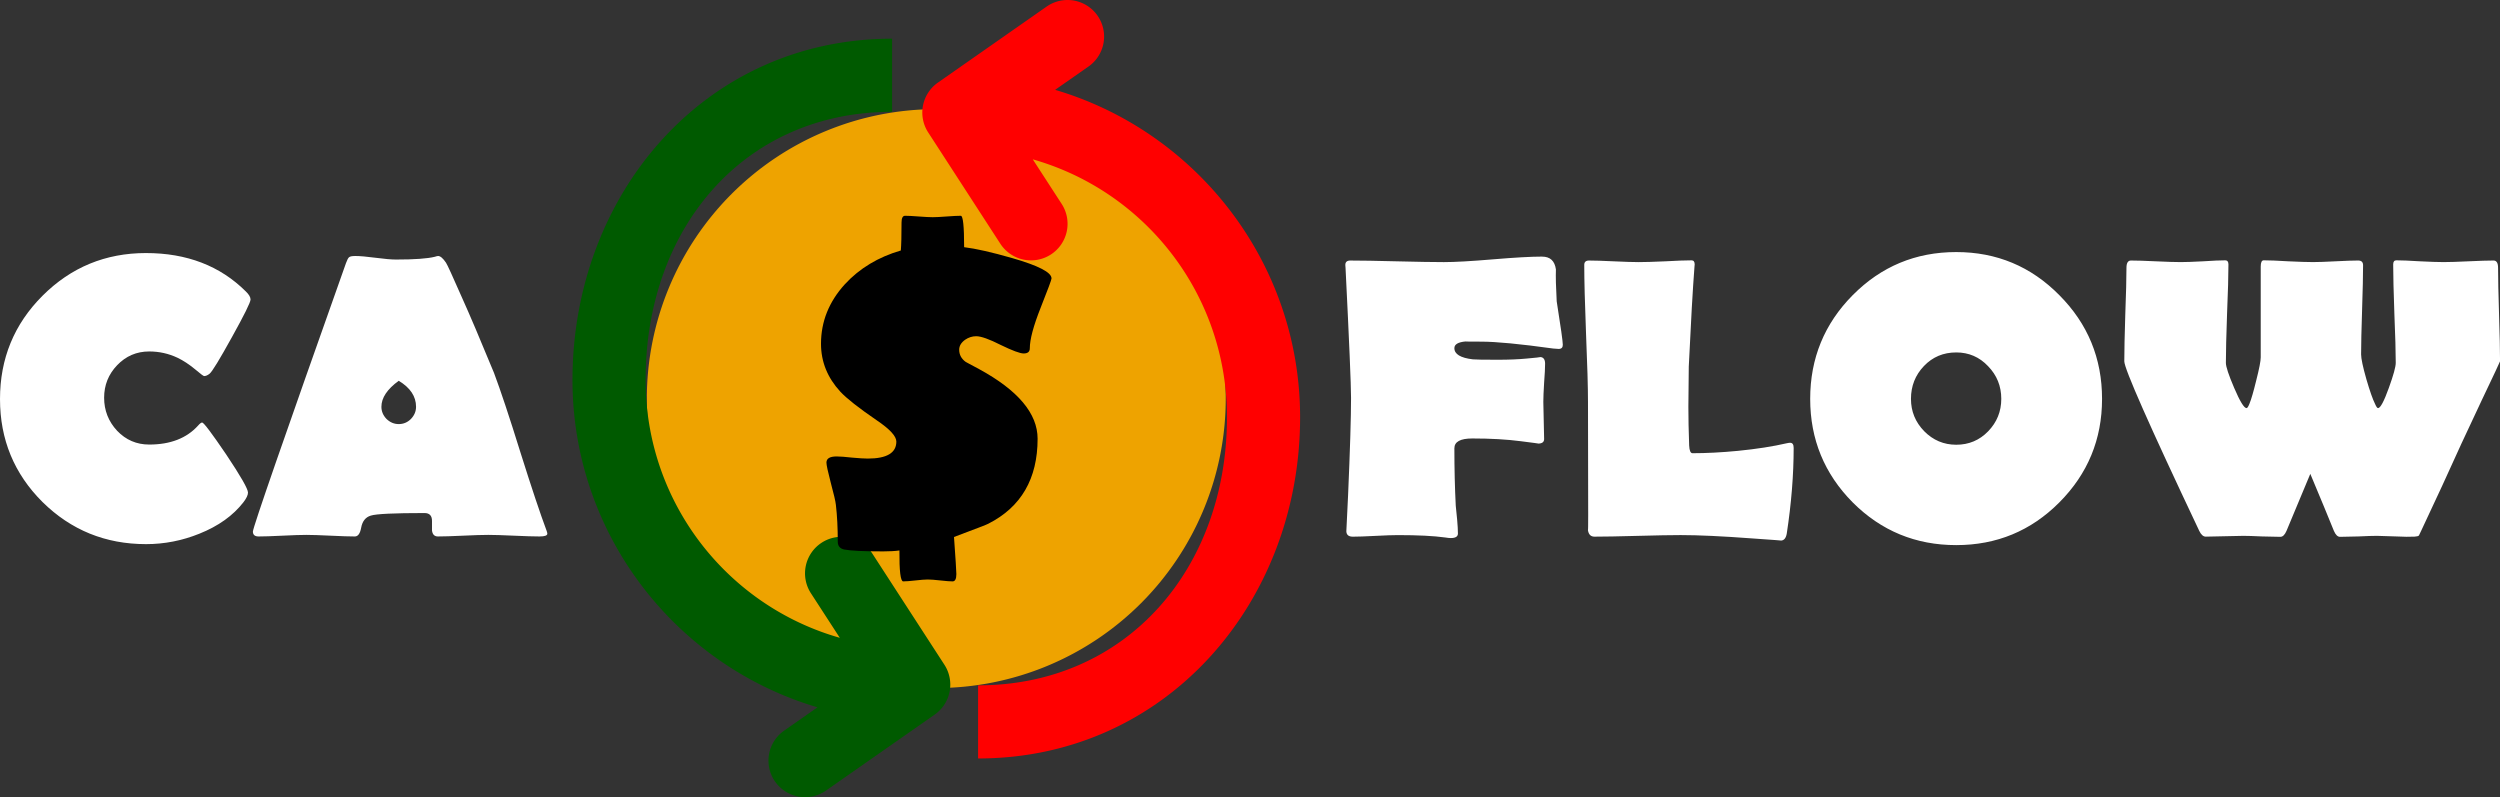
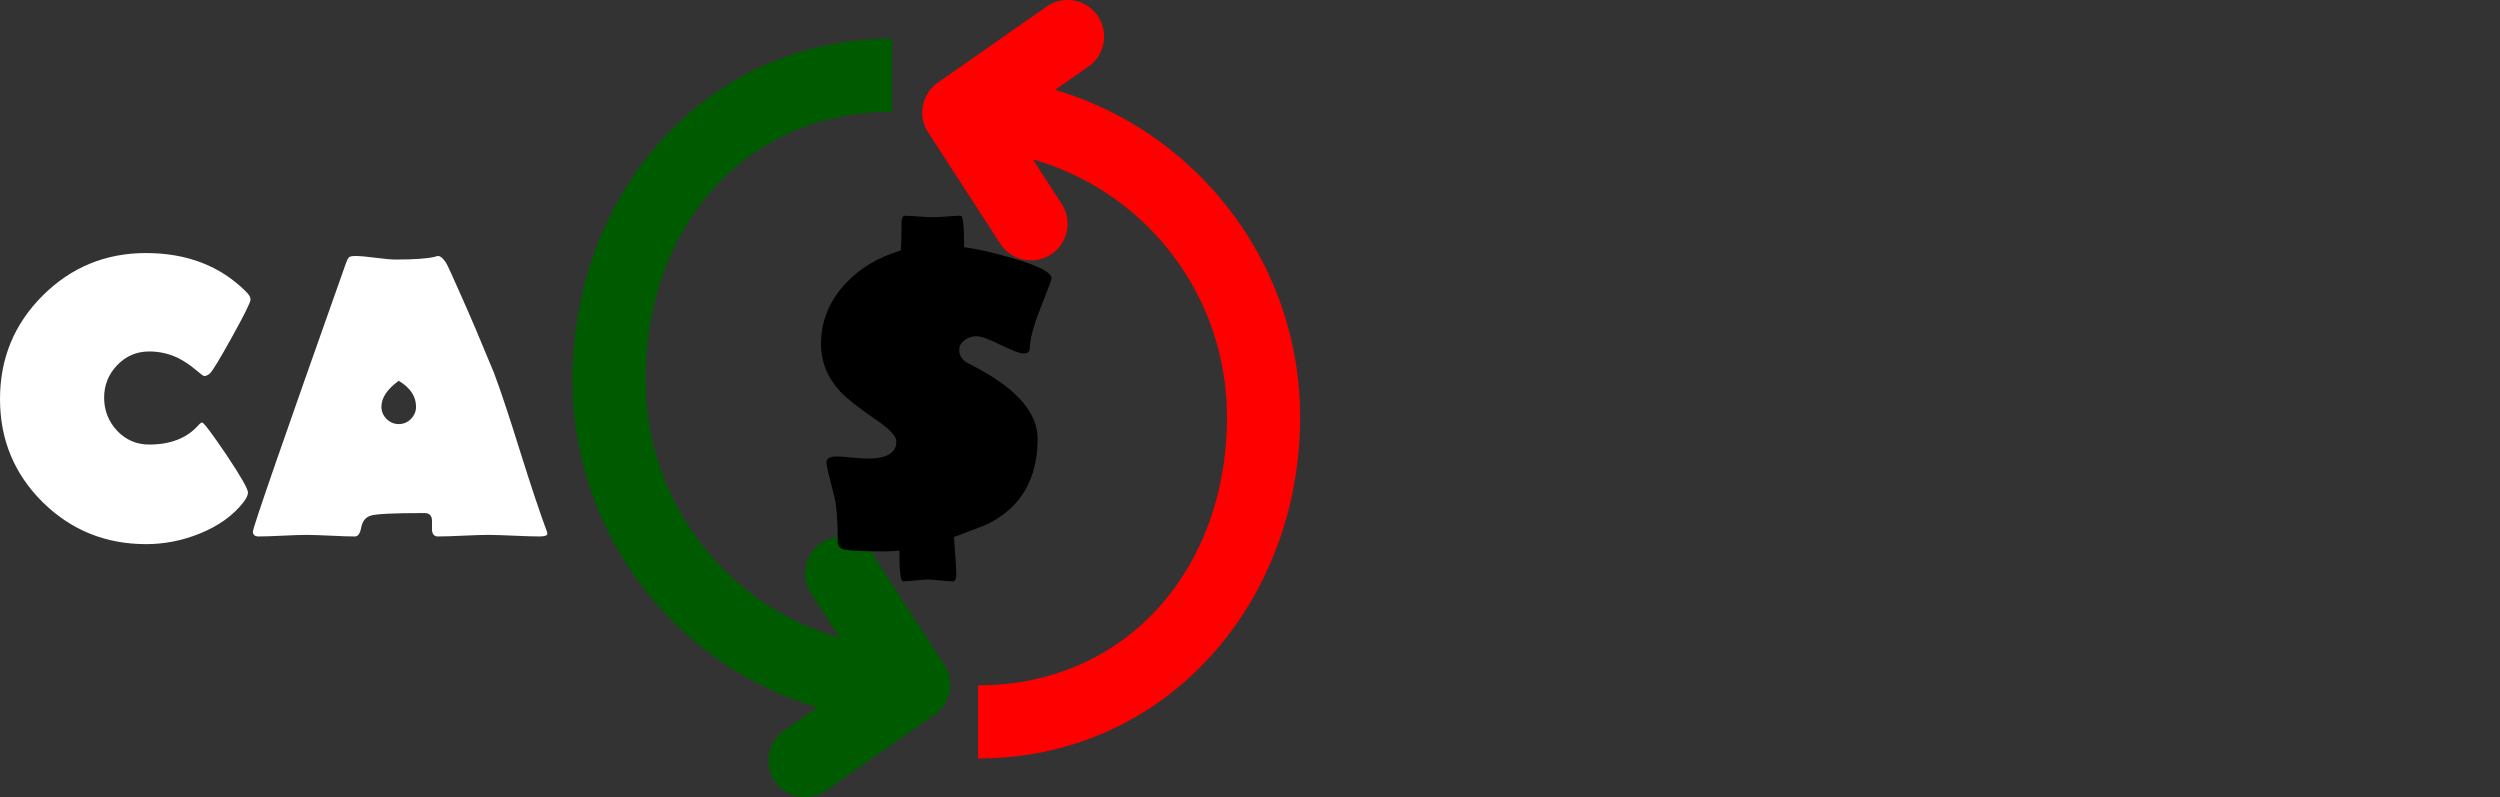
<svg xmlns="http://www.w3.org/2000/svg" viewBox="0 0 264.583 84.367">
  <rect x="0" y="0" width="264.583" height="84.367" fill="#333333" stroke="none" />
-   <path d="M 129.724,42.184 A 30.633,30.633 0 0 1 99.091,72.817 30.633,30.633 0 0 1 68.458,42.184 30.633,30.633 0 0 1 99.091,11.551 30.633,30.633 0 0 1 129.724,42.184" style="fill:#eea300;" />
  <path style="color:#000000;font-style:normal;font-variant:normal;font-weight:normal;font-stretch:normal;font-size:medium;line-height:normal;font-family:sans-serif;font-variant-ligatures:normal;font-variant-position:normal;font-variant-caps:normal;font-variant-numeric:normal;font-variant-alternates:normal;font-variant-east-asian:normal;font-feature-settings:normal;font-variation-settings:normal;text-indent:0;text-align:start;text-decoration:none;text-decoration-line:none;text-decoration-style:solid;text-decoration-color:#000000;letter-spacing:normal;word-spacing:normal;text-transform:none;writing-mode:lr-tb;direction:ltr;text-orientation:mixed;dominant-baseline:auto;baseline-shift:baseline;text-anchor:start;white-space:normal;shape-padding:0;shape-margin:0;inline-size:0;clip-rule:nonzero;display:inline;overflow:visible;visibility:visible;isolation:auto;mix-blend-mode:normal;color-interpolation:sRGB;color-interpolation-filters:linearRGB;solid-color:#000000;solid-opacity:1;vector-effect:none;fill:#ff0000;fill-opacity:1;fill-rule:nonzero;stroke:none;stroke-width:7.739;stroke-linecap:butt;stroke-linejoin:miter;stroke-miterlimit:4;stroke-dasharray:none;stroke-dashoffset:0;stroke-opacity:1;color-rendering:auto;image-rendering:auto;shape-rendering:auto;text-rendering:auto;enable-background:accumulate;stop-color:#000000" d="M 112.979,3.9127376e-7 A 3.869,3.869 0 0 0 110.764,0.699 L 99.263,8.741 A 3.87,3.87 0 0 0 98.233,14.016 l 7.634,11.776 a 3.869,3.869 0 0 0 5.352,1.141 3.869,3.869 0 0 0 1.141,-5.352 l -3.057,-4.716 c 11.89,3.382 20.552,14.29 20.552,27.291 0,16.012 -10.623,28.376 -26.34,28.376 v 7.739 c 19.9,0 34.079,-16.51 34.079,-36.115 0,-16.364 -10.965,-30.233 -25.927,-34.647 l 3.532,-2.469 A 3.869,3.869 0 0 0 116.152,1.652 3.869,3.869 0 0 0 112.979,3.9127376e-7 Z" />
  <path id="path1204" style="color:#000000;font-style:normal;font-variant:normal;font-weight:normal;font-stretch:normal;font-size:medium;line-height:normal;font-family:sans-serif;font-variant-ligatures:normal;font-variant-position:normal;font-variant-caps:normal;font-variant-numeric:normal;font-variant-alternates:normal;font-variant-east-asian:normal;font-feature-settings:normal;font-variation-settings:normal;text-indent:0;text-align:start;text-decoration:none;text-decoration-line:none;text-decoration-style:solid;text-decoration-color:#000000;letter-spacing:normal;word-spacing:normal;text-transform:none;writing-mode:lr-tb;direction:ltr;text-orientation:mixed;dominant-baseline:auto;baseline-shift:baseline;text-anchor:start;white-space:normal;shape-padding:0;shape-margin:0;inline-size:0;clip-rule:nonzero;display:inline;overflow:visible;visibility:visible;isolation:auto;mix-blend-mode:normal;color-interpolation:sRGB;color-interpolation-filters:linearRGB;solid-color:#000000;solid-opacity:1;vector-effect:none;fill:#005a00;fill-opacity:1;fill-rule:nonzero;stroke:none;stroke-width:7.739;stroke-linecap:butt;stroke-linejoin:miter;stroke-miterlimit:4;stroke-dasharray:none;stroke-dashoffset:0;stroke-opacity:1;color-rendering:auto;image-rendering:auto;shape-rendering:auto;text-rendering:auto;enable-background:accumulate;stop-color:#000000" d="M 94.413,4.095 C 74.513,4.095 60.587,20.641 60.587,40.21 c 0,16.365 10.966,30.235 25.929,34.648 l -3.533,2.47 a 3.869,3.869 0 0 0 -0.954,5.388 3.869,3.869 0 0 0 5.388,0.953 L 98.92,75.627 A 3.87,3.87 0 0 0 99.949,70.35 L 92.315,58.576 a 3.869,3.869 0 0 0 -3.247,-1.765 3.869,3.869 0 0 0 -2.105,0.623 3.869,3.869 0 0 0 -1.141,5.352 l 3.057,4.714 C 76.988,64.119 68.326,53.211 68.326,40.21 68.326,24.16 78.696,11.834 94.413,11.834 Z" />
-   <path id="path1154" style="font-style:normal;font-variant:normal;font-weight:bold;font-stretch:normal;font-size:66.146px;font-family:'Berlin Sans FB';-inkscape-font-specification:'Berlin Sans FB Bold';fill:#ffffff;fill-opacity:1;stroke-width:0.171" d="m 207.033,26.677 c -4.291,0 -7.943,1.52 -10.956,4.561 -2.999,3.027 -4.499,6.686 -4.499,10.977 0,4.277 1.5,7.929 4.499,10.956 3.013,3.013 6.665,4.52 10.956,4.52 4.277,0 7.915,-1.506 10.914,-4.52 3.013,-3.027 4.52,-6.679 4.52,-10.956 0,-4.291 -1.506,-7.95 -4.52,-10.977 -2.999,-3.041 -6.638,-4.561 -10.914,-4.561 z m -43.824,0.479 c -1.153,0 -2.888,0.097 -5.207,0.292 -2.305,0.194 -4.034,0.292 -5.186,0.292 -1.111,0 -2.77,-0.028 -4.978,-0.083 -2.194,-0.056 -3.839,-0.083 -4.936,-0.083 -0.361,0 -0.535,0.167 -0.521,0.5 l 0.021,0.271 c 0.389,7.804 0.583,12.393 0.583,13.768 0,2.055 -0.104,5.485 -0.313,10.29 -0.109,2.464 -0.171,3.74 -0.185,3.827 4e-5,-1.71e-4 -3e-5,8.38e-4 0,7.09e-4 0.014,0.377 0.241,0.568 0.685,0.568 0.528,-2e-6 1.319,-0.028 2.375,-0.083 1.069,-0.056 1.868,-0.083 2.396,-0.083 2.125,0 3.791,0.083 4.999,0.25 0.25,0.042 0.451,0.062 0.604,0.062 0.5,0 0.75,-0.16 0.75,-0.479 0,-0.361 -0.028,-0.854 -0.083,-1.479 -0.083,-0.75 -0.132,-1.236 -0.146,-1.458 -0.097,-1.889 -0.146,-3.916 -0.146,-6.082 0,-0.694 0.632,-1.041 1.895,-1.041 1.944,0 3.659,0.097 5.145,0.292 1.333,0.167 1.937,0.25 1.812,0.25 0.43,0 0.646,-0.16 0.646,-0.479 0,-0.43 -0.014,-1.083 -0.042,-1.958 -0.028,-0.875 -0.042,-1.535 -0.042,-1.979 0,-0.444 0.028,-1.118 0.083,-2.02 0.069,-0.903 0.104,-1.576 0.104,-2.021 0,-0.435 -0.161,-0.667 -0.48,-0.701 -0.01,0.018 -0.502,0.071 -1.478,0.16 -0.861,0.083 -1.875,0.125 -3.041,0.125 -1.514,0 -2.395,-0.014 -2.645,-0.042 -1.305,-0.153 -1.958,-0.548 -1.958,-1.187 0,-0.403 0.403,-0.639 1.208,-0.708 -0.056,0.014 0.486,0.021 1.625,0.021 1.583,0 4.124,0.243 7.623,0.729 0.278,0.028 0.472,0.042 0.583,0.042 0.292,0 0.437,-0.146 0.437,-0.438 0,-0.347 -0.215,-1.881 -0.646,-4.603 -0.083,-1.486 -0.111,-2.611 -0.083,-3.374 -0.125,-0.903 -0.611,-1.354 -1.458,-1.354 z m -0.167,10.63 c 0.003,-0.004 -0.024,-0.007 -0.083,-0.007 0.029,0 0.056,0.004 0.083,0.007 z m 15.976,-10.234 c -0.625,0 -1.555,0.035 -2.791,0.104 -1.236,0.056 -2.166,0.083 -2.791,0.083 -0.583,0 -1.465,-0.028 -2.645,-0.083 -1.166,-0.056 -2.041,-0.083 -2.624,-0.083 -0.333,0 -0.5,0.153 -0.5,0.458 0,1.625 0.062,4.041 0.187,7.248 0.139,3.333 0.208,5.756 0.208,7.27 l 0.021,11.977 c 0,1.075 -0.009,1.596 -0.026,1.578 0.067,0.459 0.296,0.692 0.693,0.692 1.014,-1e-6 2.534,-0.028 4.561,-0.083 2.027,-0.056 3.548,-0.083 4.562,-0.083 1.889,0 4.416,0.118 7.582,0.354 2.222,0.153 3.222,0.229 2.999,0.229 0.347,0 0.562,-0.25 0.646,-0.75 0.486,-3.194 0.729,-6.214 0.729,-9.061 0,-0.361 -0.125,-0.542 -0.375,-0.542 -0.083,0 -0.188,0.014 -0.313,0.042 -1.5,0.347 -3.235,0.618 -5.207,0.813 -1.736,0.167 -3.339,0.25 -4.811,0.25 -0.208,0 -0.326,-0.271 -0.354,-0.813 -0.056,-1.555 -0.083,-2.916 -0.083,-4.083 0,-1.041 0.014,-2.465 0.042,-4.27 0.222,-4.707 0.424,-8.234 0.604,-10.581 l 0.021,-0.229 c 0,-0.292 -0.111,-0.438 -0.333,-0.438 z m -10.961,28.552 c -0.006,-0.039 -0.012,-0.078 -0.016,-0.12 0.006,0.082 0.011,0.116 0.016,0.12 z M 235.506,27.551 c -0.514,0 -1.298,0.035 -2.354,0.104 -1.041,0.056 -1.826,0.083 -2.354,0.083 -0.583,0 -1.465,-0.028 -2.645,-0.083 -1.166,-0.056 -2.041,-0.083 -2.624,-0.083 -0.319,0 -0.479,0.257 -0.479,0.771 0,1.097 -0.042,2.749 -0.125,4.957 -0.069,2.194 -0.104,3.839 -0.104,4.936 0,0.792 2.645,6.776 7.936,17.955 0.194,0.403 0.424,0.604 0.688,0.604 0.444,-1e-6 1.104,-0.014 1.979,-0.042 0.889,-0.028 1.555,-0.042 2,-0.042 0.43,0 1.083,0.021 1.958,0.062 0.875,0.028 1.527,0.042 1.958,0.042 0.25,0 0.465,-0.208 0.646,-0.625 l 2.52,-6.04 c 1.125,2.68 1.958,4.693 2.5,6.04 0.181,0.417 0.396,0.625 0.646,0.625 0.43,0 1.083,-0.014 1.958,-0.042 0.875,-0.042 1.527,-0.062 1.958,-0.062 0.292,0 0.958,0.021 2,0.062 0.833,0.042 1.493,0.049 1.979,0.021 0.25,-0.014 0.403,-0.056 0.458,-0.125 l 0.229,-0.479 c 1.527,-3.235 2.951,-6.318 4.27,-9.248 0.056,-0.139 0.771,-1.666 2.146,-4.582 1.291,-2.708 1.937,-4.083 1.937,-4.124 0,-1.097 -0.035,-2.742 -0.104,-4.936 -0.069,-2.208 -0.104,-3.86 -0.104,-4.957 0,-0.514 -0.16,-0.771 -0.479,-0.771 -0.583,0 -1.465,0.028 -2.645,0.083 -1.166,0.056 -2.048,0.083 -2.645,0.083 -0.555,0 -1.389,-0.028 -2.499,-0.083 -1.111,-0.069 -1.944,-0.104 -2.499,-0.104 -0.222,0 -0.333,0.146 -0.333,0.438 0,1.153 0.042,2.888 0.125,5.207 0.097,2.319 0.146,4.055 0.146,5.207 0,0.417 -0.243,1.299 -0.729,2.645 -0.514,1.43 -0.896,2.145 -1.146,2.145 -0.083,0 -0.187,-0.146 -0.312,-0.437 -0.25,-0.5 -0.555,-1.368 -0.916,-2.604 -0.375,-1.319 -0.563,-2.201 -0.563,-2.645 0,-1.041 0.035,-2.611 0.104,-4.707 0.069,-2.111 0.104,-3.687 0.104,-4.728 0,-0.333 -0.173,-0.5 -0.521,-0.5 -0.528,0 -1.326,0.028 -2.396,0.083 -1.055,0.056 -1.847,0.083 -2.375,0.083 -0.583,0 -1.458,-0.028 -2.624,-0.083 -1.153,-0.069 -2.02,-0.104 -2.603,-0.104 -0.208,0 -0.313,0.222 -0.313,0.667 v 9.602 c 0,0.389 -0.16,1.208 -0.479,2.458 -0.292,1.194 -0.528,2.007 -0.708,2.437 -0.125,0.319 -0.229,0.479 -0.313,0.479 -0.264,0 -0.701,-0.715 -1.312,-2.145 -0.583,-1.361 -0.875,-2.243 -0.875,-2.645 0,-1.153 0.042,-2.888 0.125,-5.207 0.097,-2.319 0.146,-4.054 0.146,-5.207 0,-0.292 -0.111,-0.438 -0.333,-0.438 z m -28.473,9.748 c 1.333,0 2.458,0.486 3.374,1.458 0.93,0.958 1.395,2.111 1.395,3.458 0,1.333 -0.465,2.478 -1.395,3.437 -0.916,0.944 -2.041,1.416 -3.374,1.416 -1.319,0 -2.451,-0.479 -3.395,-1.437 -0.93,-0.958 -1.395,-2.097 -1.395,-3.416 0,-1.361 0.458,-2.52 1.375,-3.479 0.916,-0.958 2.055,-1.437 3.416,-1.437 z" />
  <path d="m 111.288,29.461 q 0,0.2 -1.15,3.099 -1.15,2.899 -1.15,4.299 0,0.55 -0.65,0.55 -0.575,0 -2.425,-0.9 -1.825,-0.925 -2.599,-0.925 -0.625,0 -1.175,0.375 -0.625,0.45 -0.625,1.05 0,0.8 0.7,1.3 0.7,0.375 1.4,0.75 6.199,3.374 6.199,7.374 0,6.349 -5.224,8.998 -0.15,0.1 -3.624,1.4 0.25,3.499 0.25,3.924 0,0.775 -0.4,0.775 -0.425,0 -1.3,-0.1 -0.875,-0.1 -1.325,-0.1 -0.425,0 -1.3,0.1 -0.875,0.1 -1.3,0.1 -0.425,0 -0.4,-3.274 -0.675,0.1 -1.725,0.1 -3.099,0 -4.124,-0.2 -0.675,-0.15 -0.675,-0.825 0,-2.2 -0.2,-3.899 -0.05,-0.525 -0.55,-2.375 -0.45,-1.725 -0.45,-2.1 0,-0.65 1.075,-0.65 0.55,0 1.65,0.125 1.1,0.1 1.65,0.1 3.024,0 3.024,-1.8 0,-0.85 -2.075,-2.25 -2.849,-1.95 -3.849,-3.024 -2.05,-2.225 -2.05,-5.074 0,-3.524 2.524,-6.299 2.325,-2.524 5.924,-3.574 0.075,-0.875 0.075,-2.949 0,-0.725 0.375,-0.725 0.475,0 1.45,0.075 0.975,0.075 1.475,0.075 0.5,0 1.475,-0.075 1,-0.075 1.5,-0.075 0.35,0 0.35,3.324 1.85,0.225 5.074,1.15 4.174,1.2 4.174,2.15 z" style="font-style:normal;font-variant:normal;font-weight:bold;font-stretch:normal;font-size:79.375px;font-family:'Berlin Sans FB';-inkscape-font-specification:'Berlin Sans FB Bold';stroke-width:0.171" id="path1145" />
  <path id="path1142" style="font-style:normal;font-variant:normal;font-weight:bold;font-stretch:normal;font-size:66.146px;font-family:'Berlin Sans FB';-inkscape-font-specification:'Berlin Sans FB Bold';fill:#ffffff;fill-opacity:1;stroke-width:0.171" d="m 15.455,26.781 c -4.291,0 -7.943,1.507 -10.956,4.52 C 1.5,34.3 0,37.945 0,42.236 c 0,4.277 1.5,7.908 4.499,10.894 3.013,2.972 6.665,4.457 10.956,4.457 1.944,0 3.825,-0.368 5.645,-1.104 2.013,-0.805 3.569,-1.916 4.666,-3.333 0.319,-0.417 0.479,-0.757 0.479,-1.02 0,-0.389 -0.771,-1.736 -2.312,-4.041 -1.527,-2.25 -2.375,-3.374 -2.541,-3.374 -0.097,0 -0.243,0.111 -0.437,0.333 -1.208,1.333 -2.93,2 -5.166,2 -1.333,0 -2.465,-0.486 -3.395,-1.458 -0.916,-0.986 -1.375,-2.152 -1.375,-3.499 0,-1.333 0.458,-2.479 1.375,-3.437 0.93,-0.972 2.062,-1.458 3.395,-1.458 1.055,0 2.055,0.222 2.999,0.667 0.611,0.292 1.243,0.708 1.895,1.25 0.542,0.458 0.847,0.688 0.916,0.688 0.181,0 0.375,-0.083 0.583,-0.25 0.264,-0.208 1.049,-1.493 2.354,-3.854 1.319,-2.375 1.979,-3.708 1.979,-3.999 0,-0.25 -0.167,-0.534 -0.5,-0.854 -2.722,-2.708 -6.242,-4.062 -10.56,-4.062 z m 22.141,0.313 c -0.333,0 -0.548,0.042 -0.646,0.125 -0.097,0.069 -0.208,0.278 -0.333,0.625 -6.568,18.524 -9.852,27.994 -9.852,28.411 0,0.347 0.202,0.521 0.604,0.521 0.555,0 1.395,-0.028 2.52,-0.083 1.139,-0.056 1.986,-0.083 2.541,-0.083 0.569,0 1.423,0.028 2.562,0.083 1.139,0.056 1.992,0.083 2.562,0.083 0.333,0 0.555,-0.305 0.667,-0.916 0.125,-0.694 0.465,-1.125 1.021,-1.291 0.555,-0.181 2.451,-0.271 5.686,-0.271 0.528,0 0.792,0.278 0.792,0.833 v 1.02 c 0.056,0.417 0.264,0.625 0.625,0.625 0.597,0 1.486,-0.028 2.666,-0.083 1.18,-0.056 2.069,-0.083 2.666,-0.083 0.597,0 1.5,0.028 2.708,0.083 1.208,0.056 2.111,0.083 2.708,0.083 0.555,0 0.833,-0.097 0.833,-0.292 0,-0.056 -0.021,-0.146 -0.062,-0.271 -0.68,-1.819 -1.611,-4.603 -2.791,-8.353 -1.166,-3.749 -2.097,-6.547 -2.791,-8.394 -1.458,-3.541 -2.583,-6.186 -3.374,-7.936 -1,-2.277 -1.569,-3.52 -1.708,-3.728 -0.319,-0.472 -0.597,-0.708 -0.833,-0.708 -0.069,0 -0.188,0.028 -0.354,0.083 -0.778,0.194 -2.145,0.292 -4.103,0.292 -0.486,-2e-6 -1.208,-0.063 -2.166,-0.188 -0.944,-0.125 -1.66,-0.187 -2.146,-0.187 z m 4.603,13.206 c 1.222,0.736 1.833,1.652 1.833,2.749 0,0.486 -0.181,0.916 -0.542,1.291 -0.361,0.361 -0.792,0.542 -1.291,0.542 -0.486,0 -0.916,-0.181 -1.291,-0.542 -0.361,-0.375 -0.542,-0.805 -0.542,-1.291 0,-0.944 0.611,-1.861 1.833,-2.749 z" />
</svg>